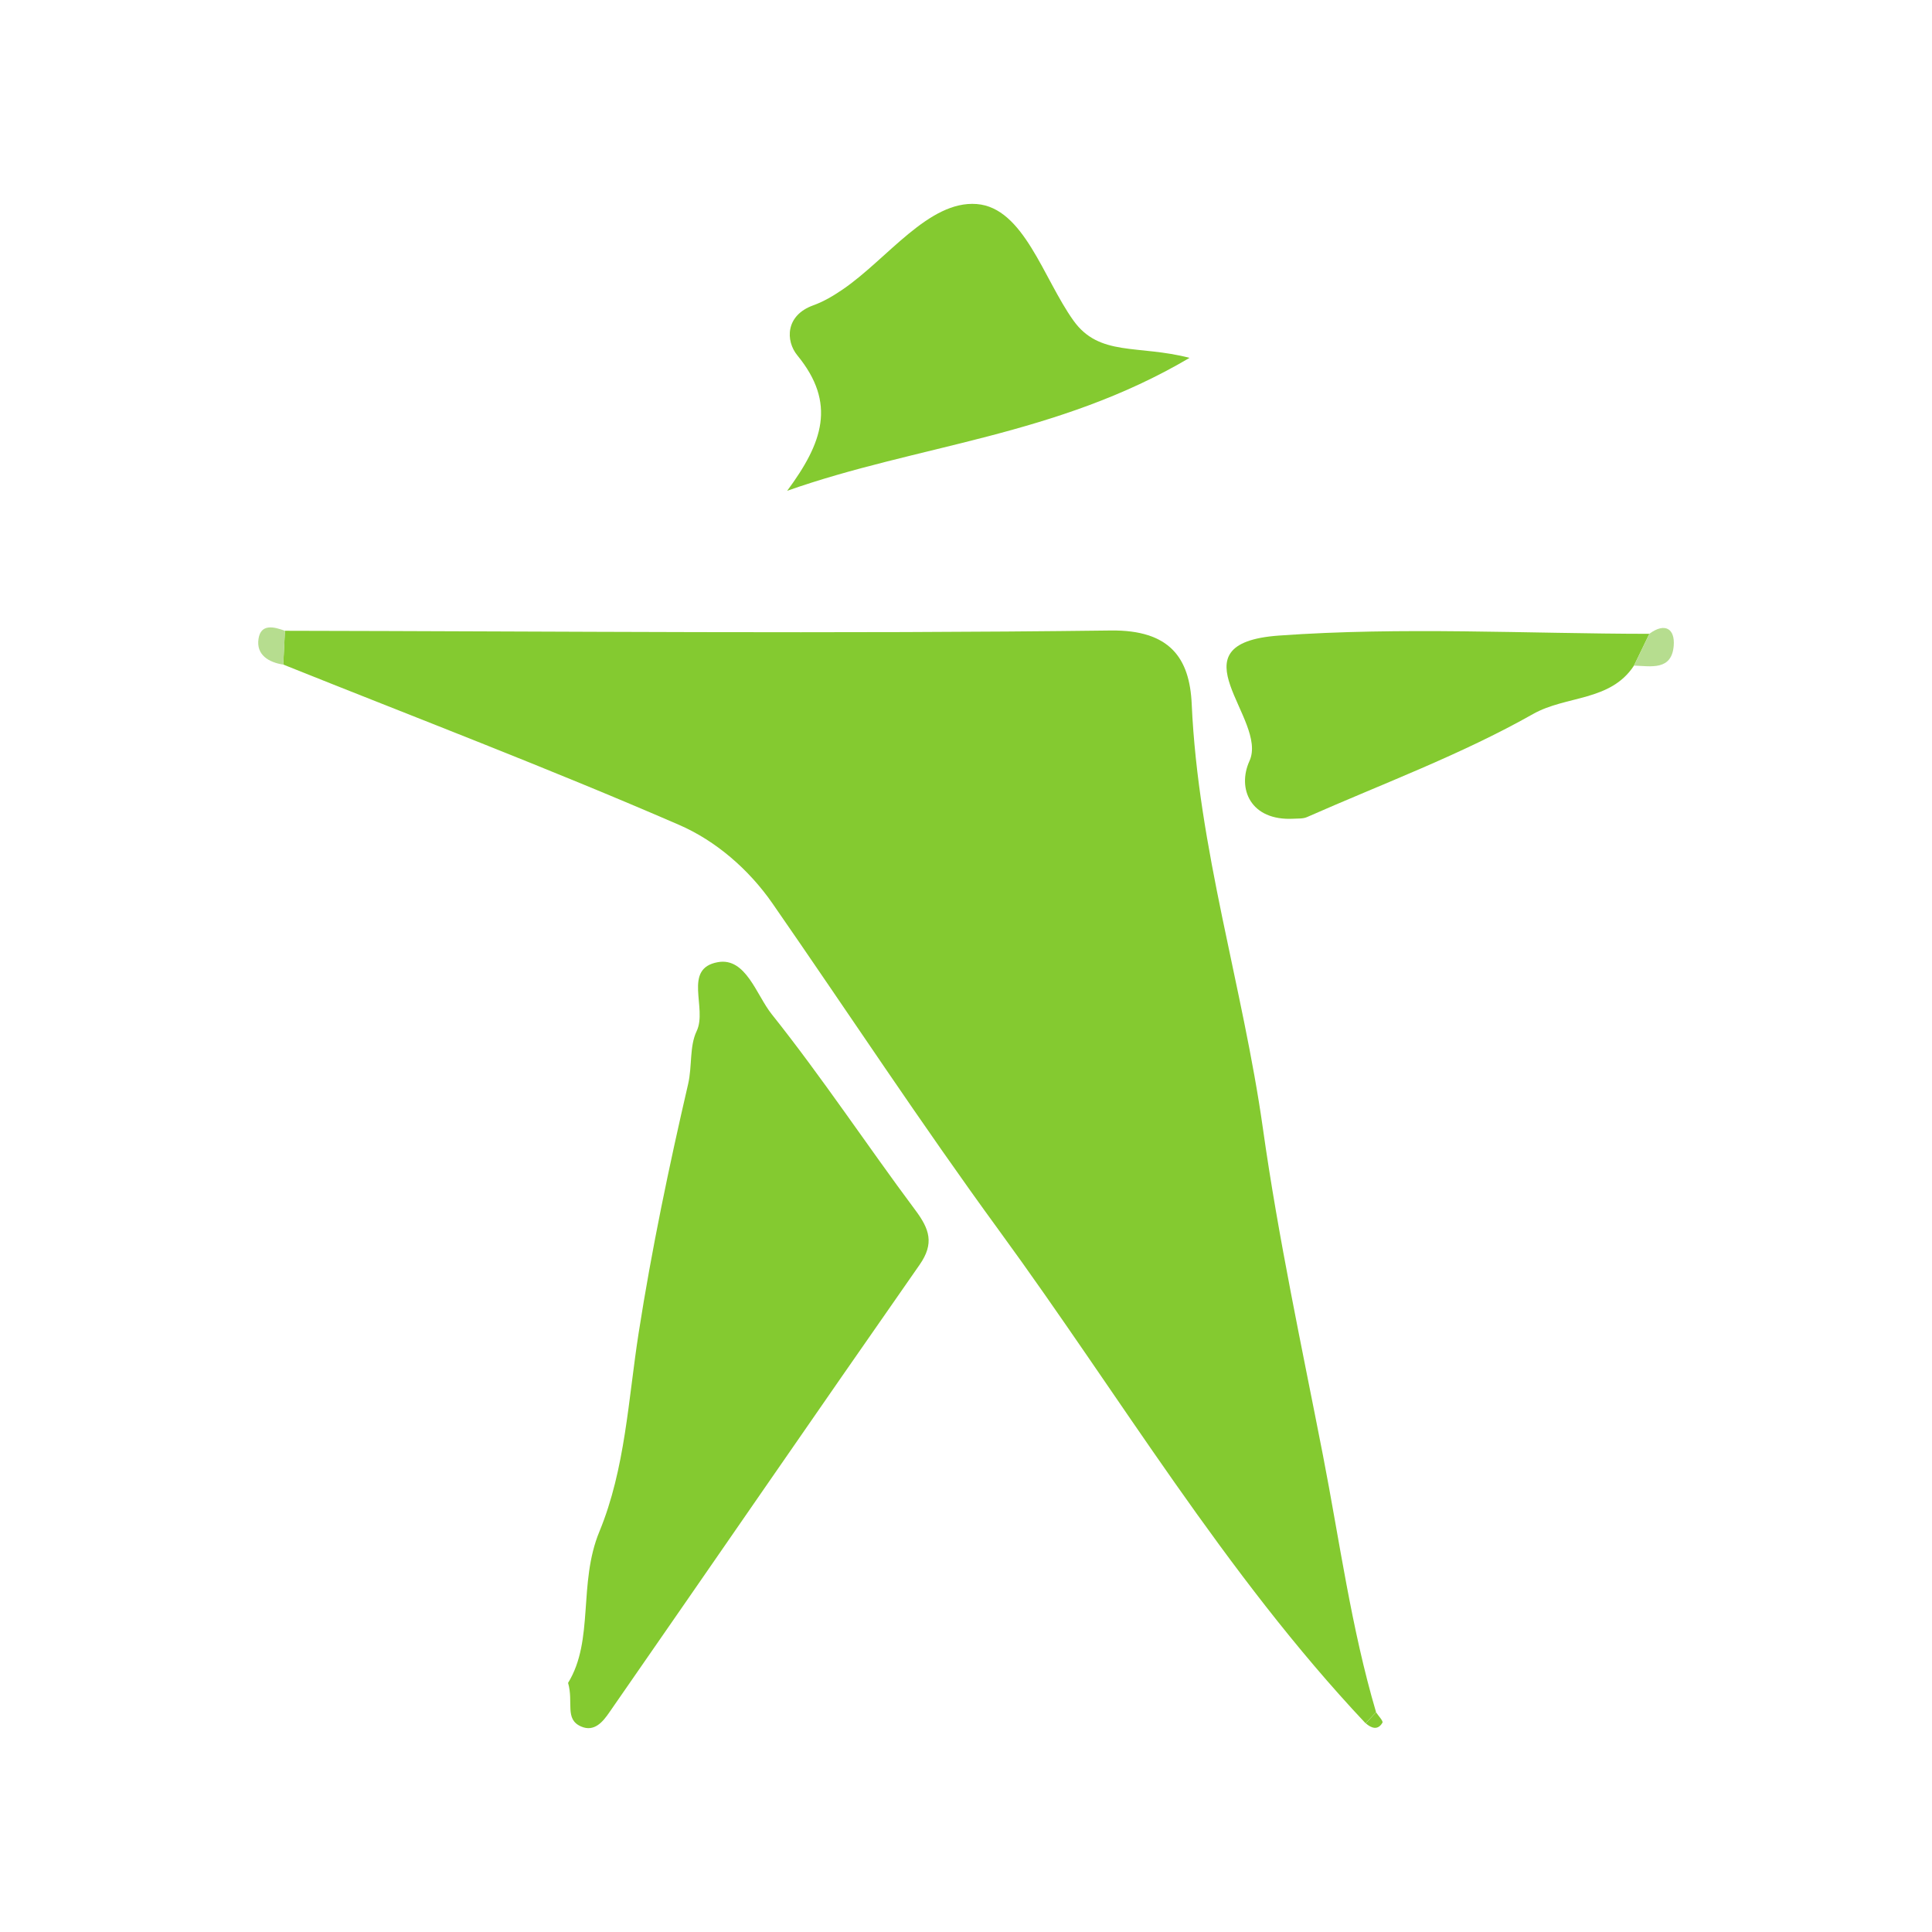
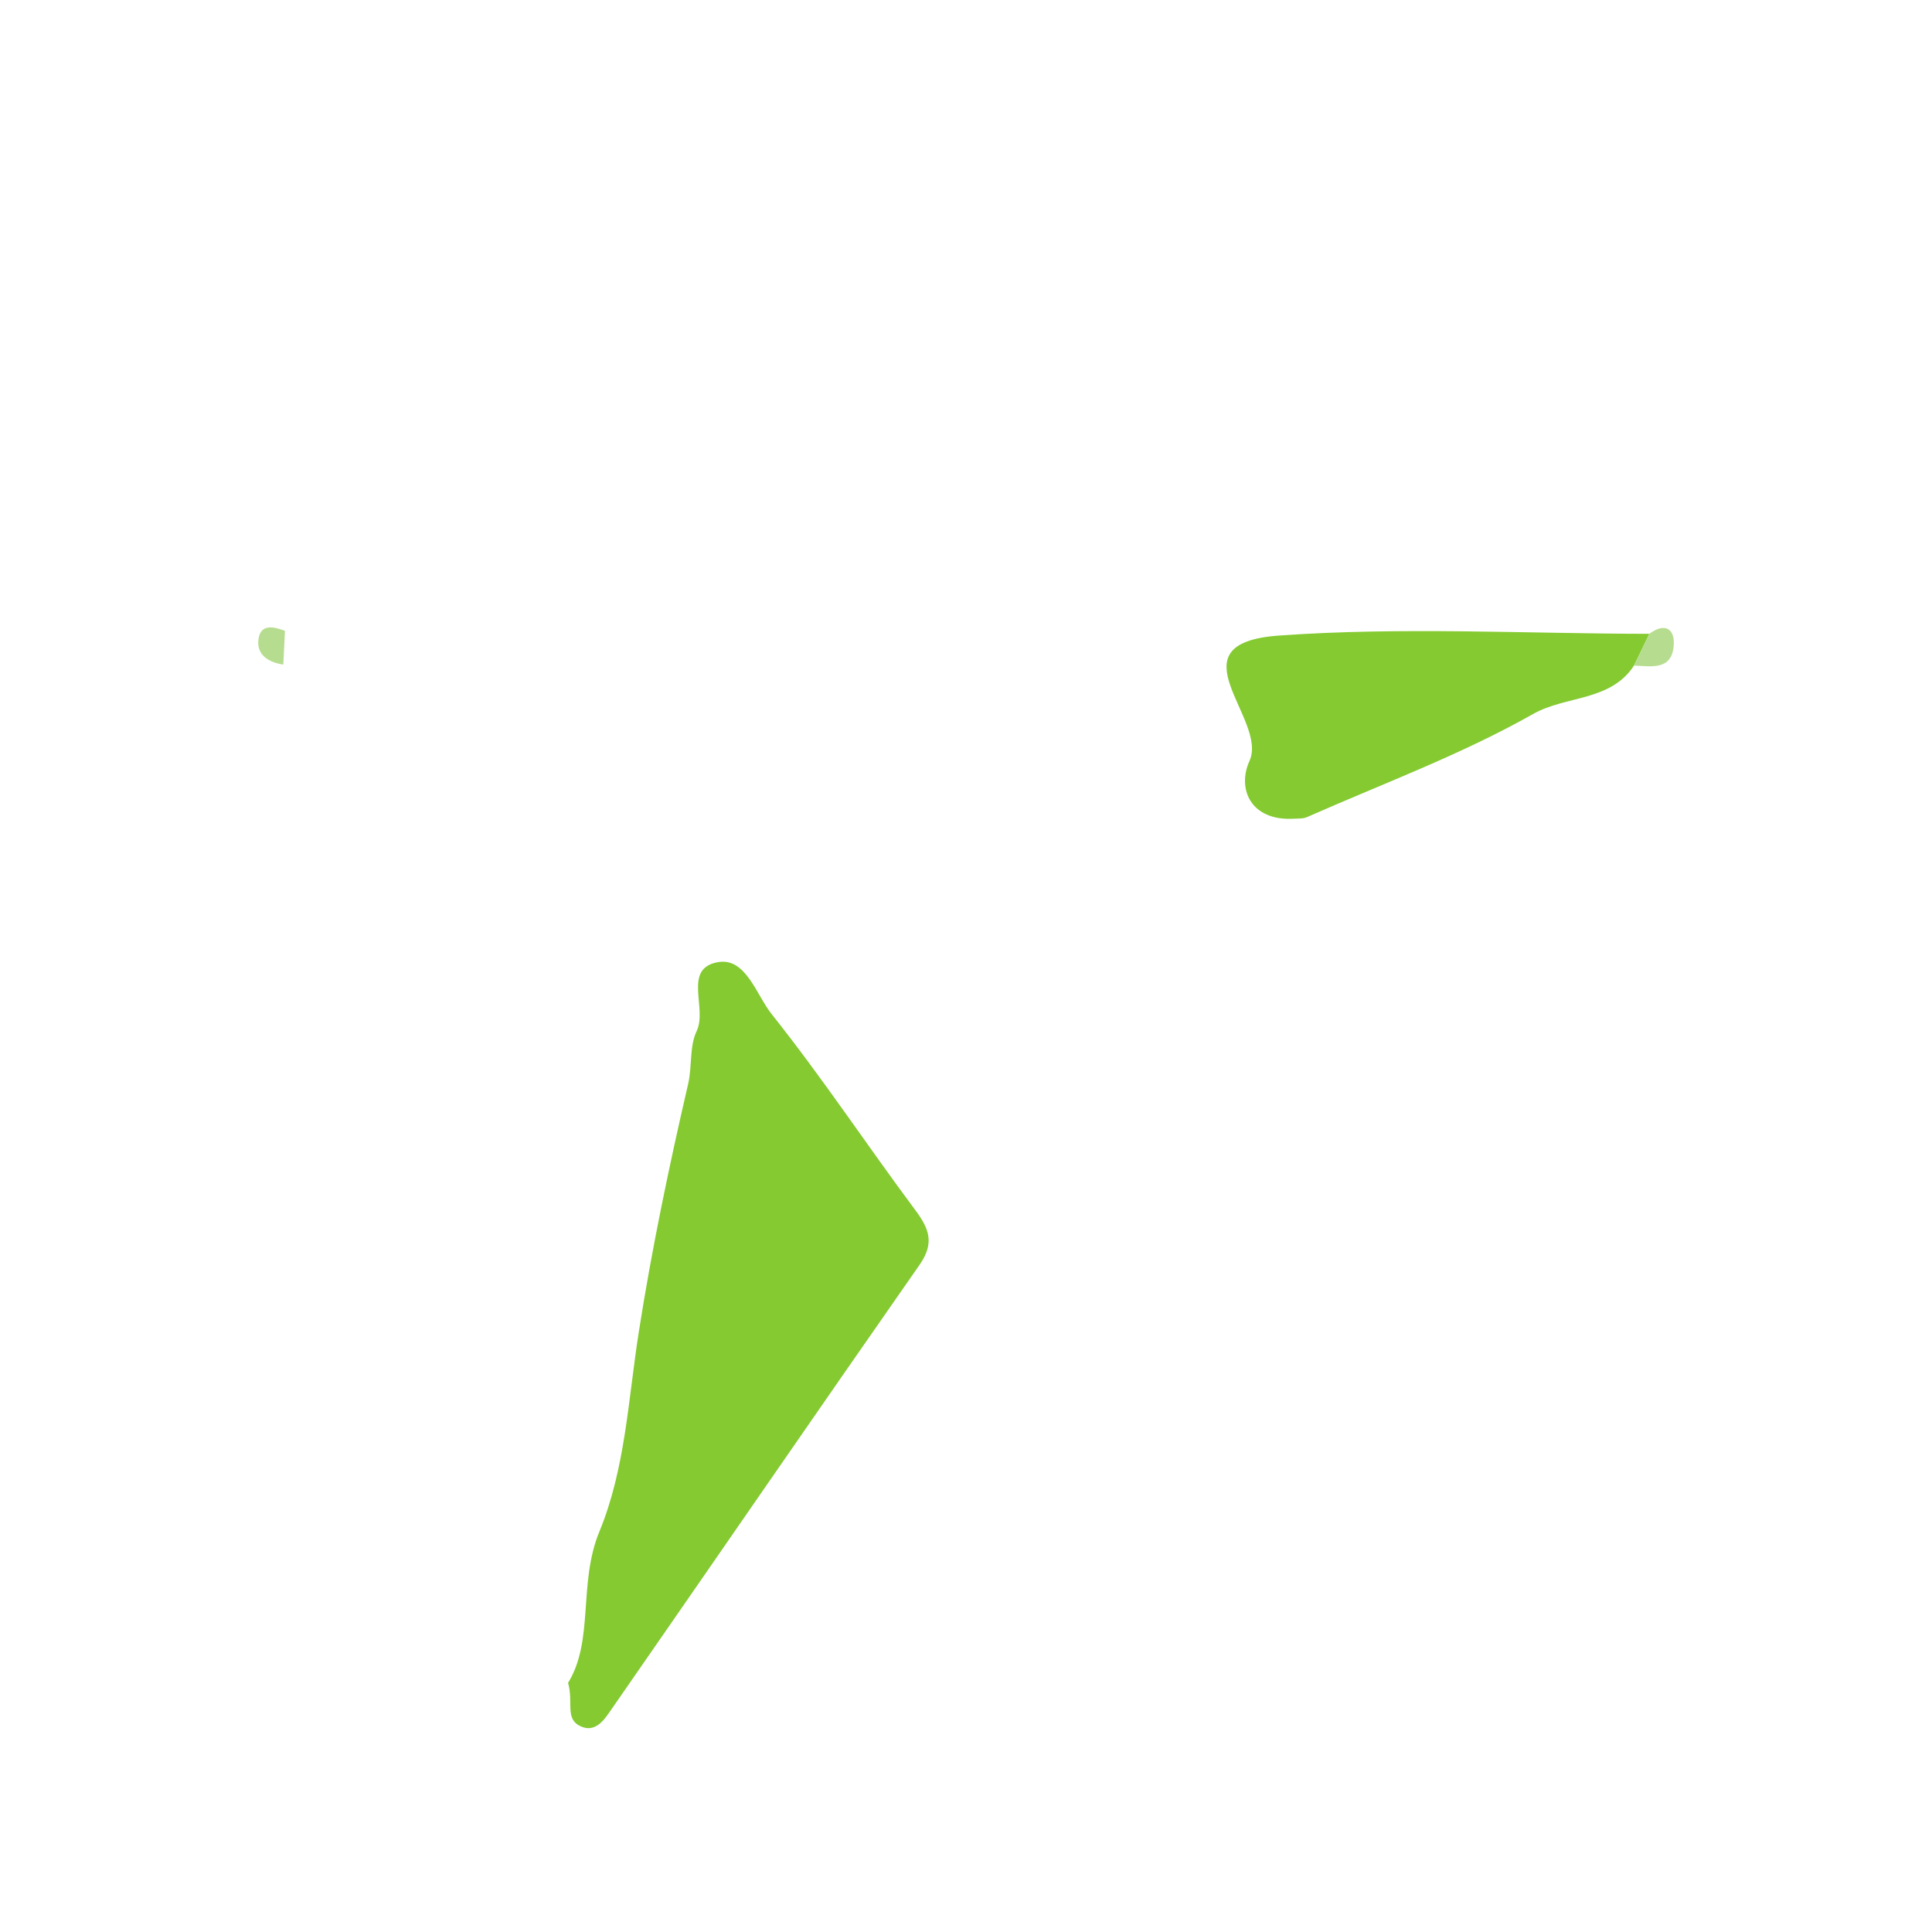
<svg xmlns="http://www.w3.org/2000/svg" id="Layer_2" data-name="Layer 2" viewBox="0 0 278.57 278.57">
  <defs>
    <style>
      .cls-1 {
        fill: #fff;
      }

      .cls-2 {
        fill: #b6dd8f;
      }

      .cls-3 {
        fill: #84ca30;
      }
    </style>
  </defs>
  <g id="Main">
    <g>
      <rect class="cls-1" width="278.57" height="278.57" />
      <g>
        <path class="cls-1" d="m235.6,95.97c2.46.09,5.44.74,5.72-2.88.19-2.4-1.23-3.38-3.5-1.72-17.81-.01-35.69-1.02-53.4.25-15.8,1.14-1.52,12.07-4.26,18.08-1.8,3.96.1,8.67,6.34,8.33.65-.03,1.37.03,1.94-.23,10.94-4.83,22.25-9.01,32.61-14.87,4.76-2.69,11.16-1.79,14.55-6.98Zm-194.51-5.01c-1.6-.6-3.5-1.06-3.82,1.18-.33,2.27,1.44,3.36,3.58,3.69,19.06,7.64,38.25,14.95,57.08,23.12,5.23,2.27,10.01,6.34,13.46,11.32,10.91,15.73,21.42,31.74,32.7,47.2,17.4,23.83,32.47,49.4,52.84,71.01.84.73,1.76,1.03,2.41-.09.14-.24-.59-.99-.92-1.5-3.58-12.13-5.27-24.78-7.66-37.05-3.03-15.59-6.41-31.27-8.65-47.08-2.9-20.49-9.34-40.37-10.27-61.24-.29-6.6-3.13-10.7-11.69-10.59-39.68.49-79.37.11-119.06.04Zm40.82,151.68c.82,2.82-.54,5.23,1.88,6.29,1.92.84,3.16-.72,4.05-2.01,14.94-21.51,29.76-43.09,44.75-64.56,2.16-3.09,1.42-5.16-.6-7.87-6.99-9.37-13.45-19.15-20.73-28.28-2.2-2.77-3.72-8.2-7.74-7.49-5.13.91-1.49,6.62-3.07,9.94-1.06,2.22-.63,5.03-1.23,7.63-2.76,11.87-5.25,23.83-7.13,35.86-1.51,9.65-1.93,19.62-5.66,28.66-3.09,7.5-.73,15.66-4.52,21.83Zm31.58-171.87c18.82-6.64,38.88-7.87,58.03-19.17-7.42-1.93-13-.13-16.75-5.39-4.34-6.07-7.16-16.26-13.94-16.79-6.91-.54-12.86,7.89-19.3,12.3-1.33.91-2.77,1.76-4.28,2.31-4.02,1.45-3.99,5.12-2.29,7.2,5.67,6.93,3.66,12.61-1.47,19.55Z" />
-         <path class="cls-3" d="m196.91,248.49c-20.36-21.63-35.43-47.2-52.83-71.03-11.28-15.45-21.79-31.47-32.7-47.2-3.45-4.97-8.23-9.05-13.46-11.32-18.83-8.17-38.02-15.48-57.08-23.12.08-1.62.16-3.25.24-4.87,39.69.07,79.38.46,119.06-.04,8.56-.11,11.39,3.99,11.69,10.59.93,20.87,7.38,40.75,10.27,61.24,2.23,15.81,5.61,31.49,8.65,47.08,2.39,12.27,4.08,24.93,7.66,37.05-.5.53-1,1.07-1.5,1.6Z" />
        <path class="cls-3" d="m81.91,242.65c3.79-6.17,1.42-14.34,4.52-21.83,3.73-9.04,4.15-19.01,5.66-28.66,1.88-12.04,4.38-23.99,7.13-35.86.6-2.6.17-5.41,1.23-7.63,1.58-3.32-2.06-9.03,3.07-9.94,4.02-.71,5.54,4.73,7.74,7.49,7.28,9.13,13.74,18.91,20.73,28.28,2.02,2.71,2.76,4.78.6,7.87-14.99,21.47-29.82,43.05-44.75,64.56-.89,1.29-2.13,2.85-4.05,2.01-2.42-1.05-1.06-3.46-1.88-6.29Z" />
-         <path class="cls-3" d="m113.49,70.78c5.14-6.94,7.15-12.62,1.47-19.55-1.7-2.08-1.73-5.75,2.29-7.2,1.51-.54,2.95-1.4,4.28-2.31,6.44-4.41,12.39-12.84,19.3-12.3,6.78.53,9.6,10.72,13.94,16.79,3.75,5.26,9.33,3.46,16.75,5.39-19.16,11.31-39.21,12.53-58.03,19.17Z" />
        <path class="cls-3" d="m235.6,95.97c-3.39,5.19-9.79,4.29-14.55,6.98-10.36,5.86-21.67,10.04-32.61,14.87-.57.25-1.29.19-1.94.23-6.23.33-8.14-4.38-6.34-8.33,2.74-6.02-11.54-16.95,4.26-18.08,17.72-1.27,35.6-.27,53.4-.25-.74,1.53-1.48,3.07-2.23,4.6Z" />
        <path class="cls-2" d="m235.6,95.97c.74-1.53,1.48-3.06,2.23-4.6,2.27-1.66,3.69-.68,3.5,1.72-.28,3.62-3.27,2.97-5.72,2.88Z" />
        <path class="cls-2" d="m41.09,90.96c-.08,1.62-.16,3.25-.24,4.87-2.14-.33-3.91-1.42-3.58-3.69.32-2.24,2.22-1.79,3.82-1.18Z" />
-         <path class="cls-3" d="m198.41,246.89c.33.51,1.06,1.26.92,1.5-.65,1.12-1.57.82-2.41.09.5-.53,1-1.06,1.5-1.6Z" />
      </g>
    </g>
  </g>
</svg>